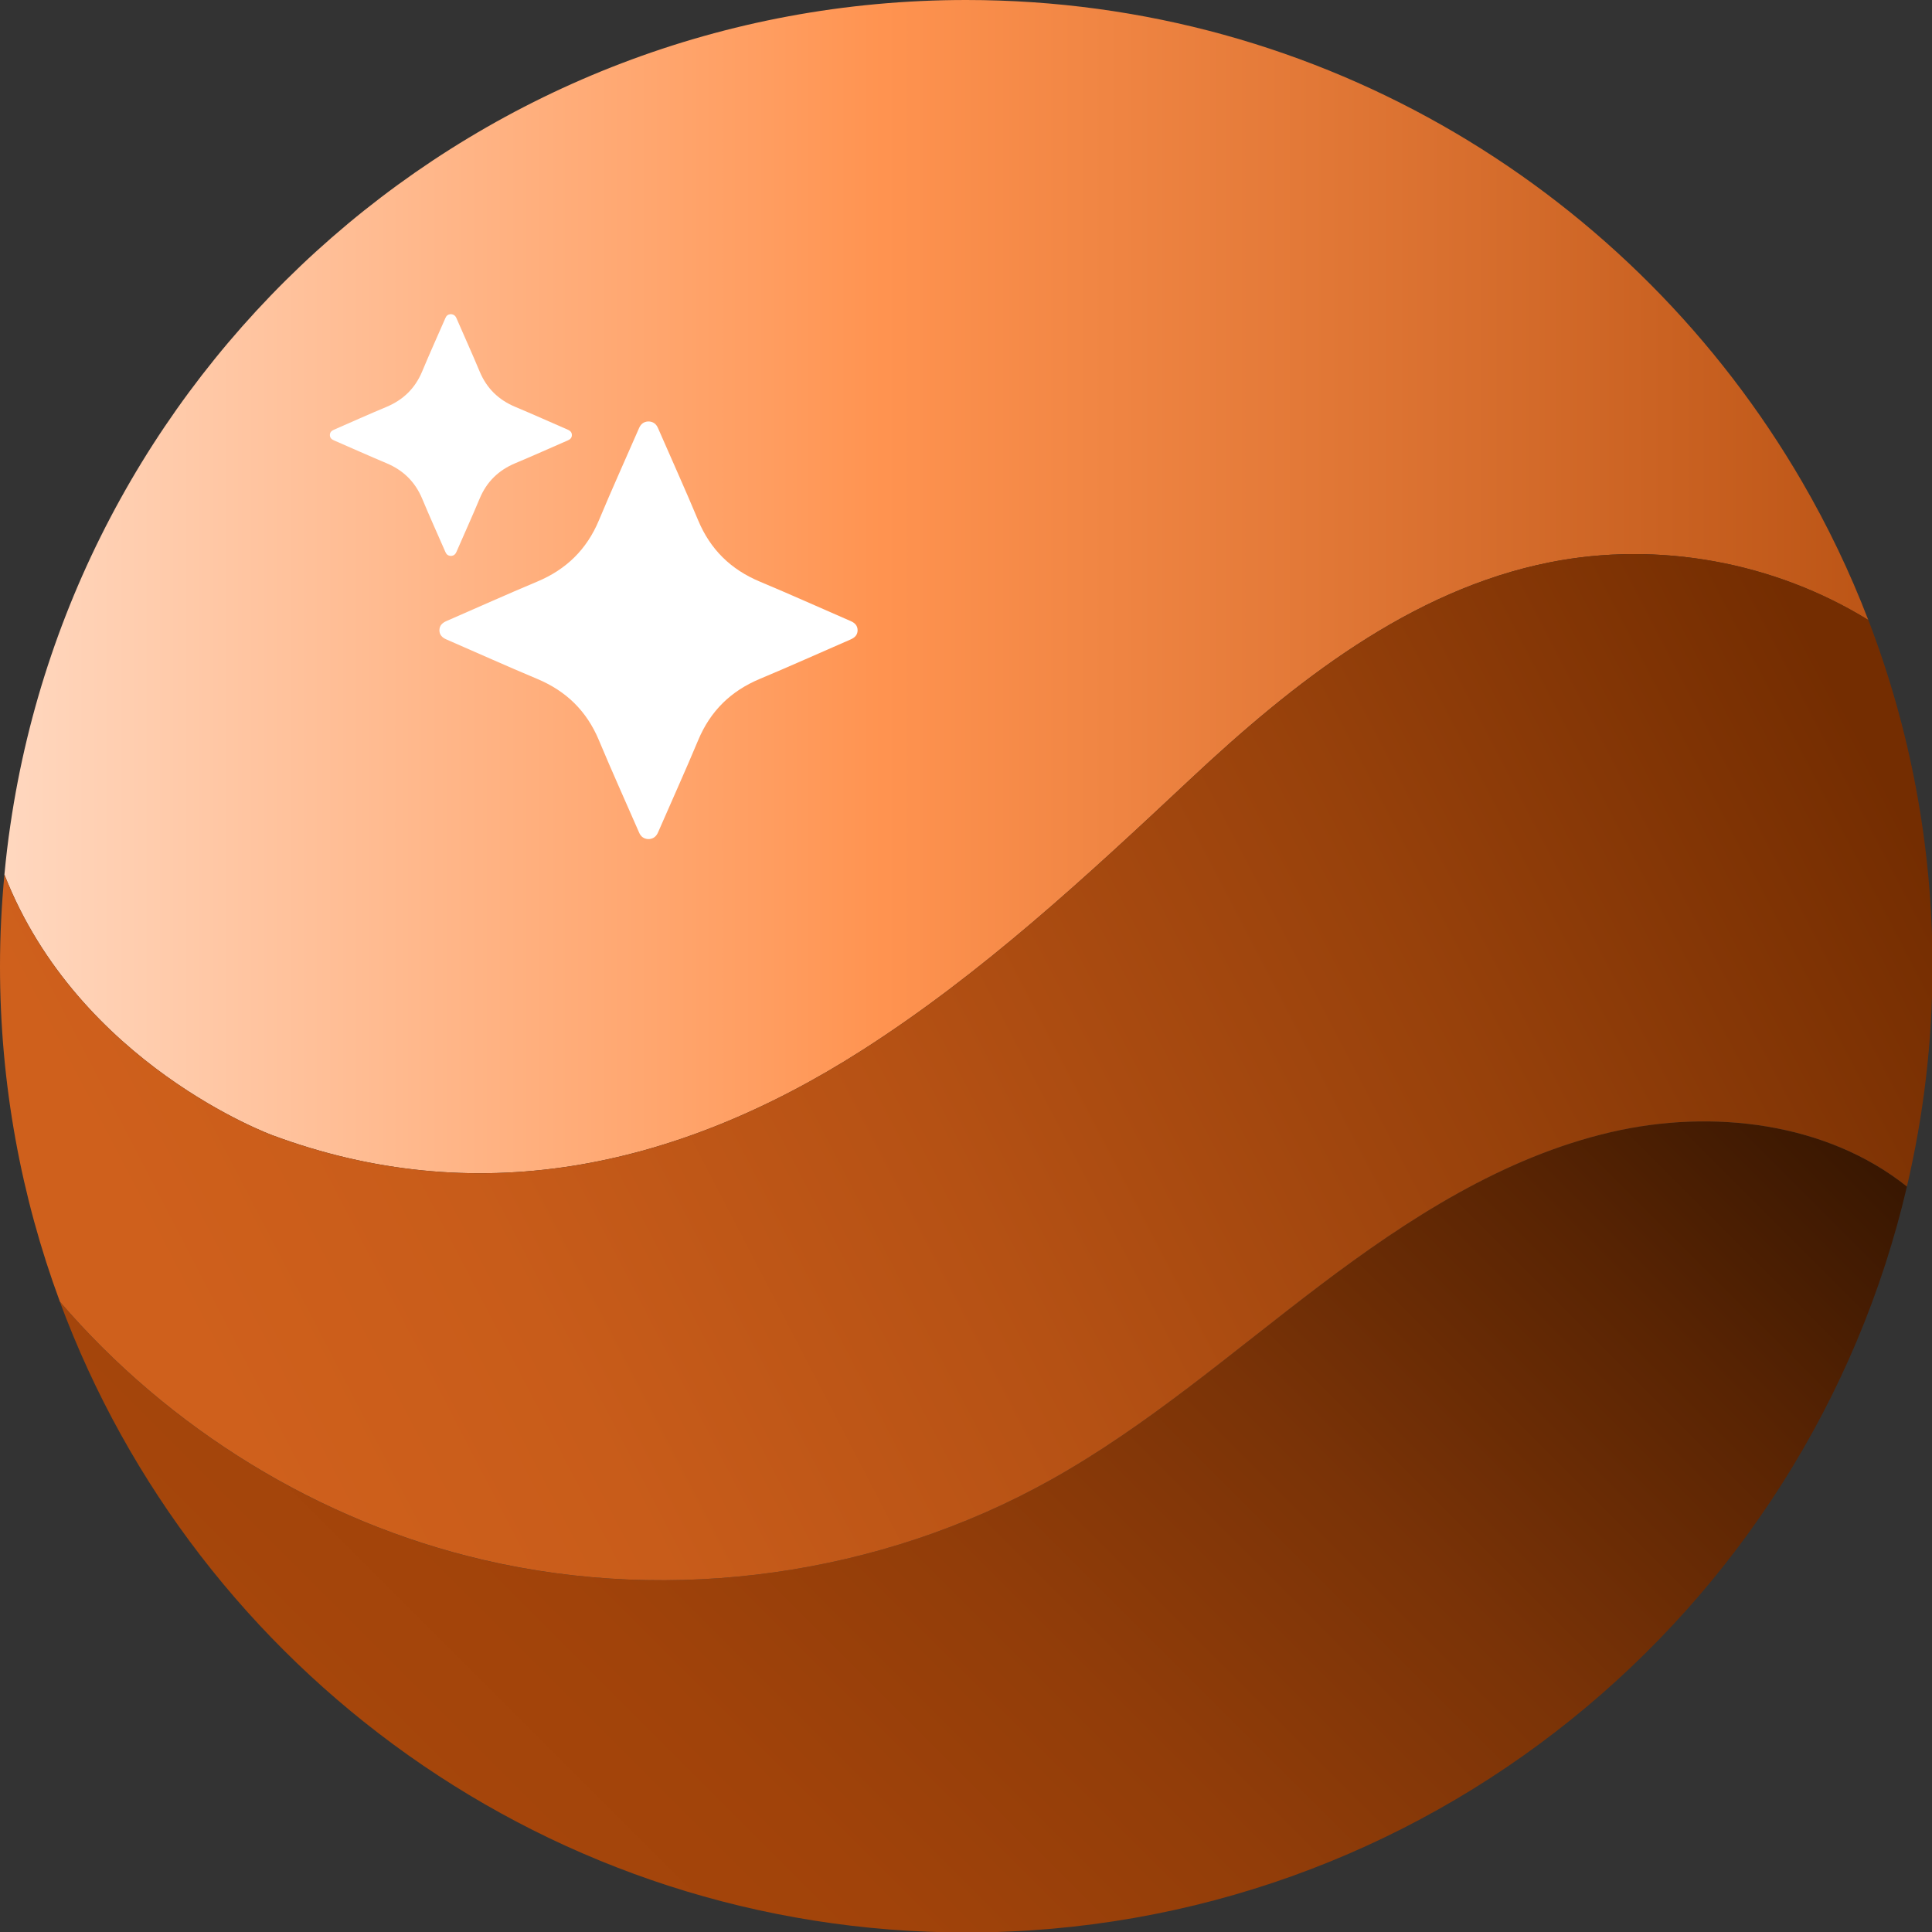
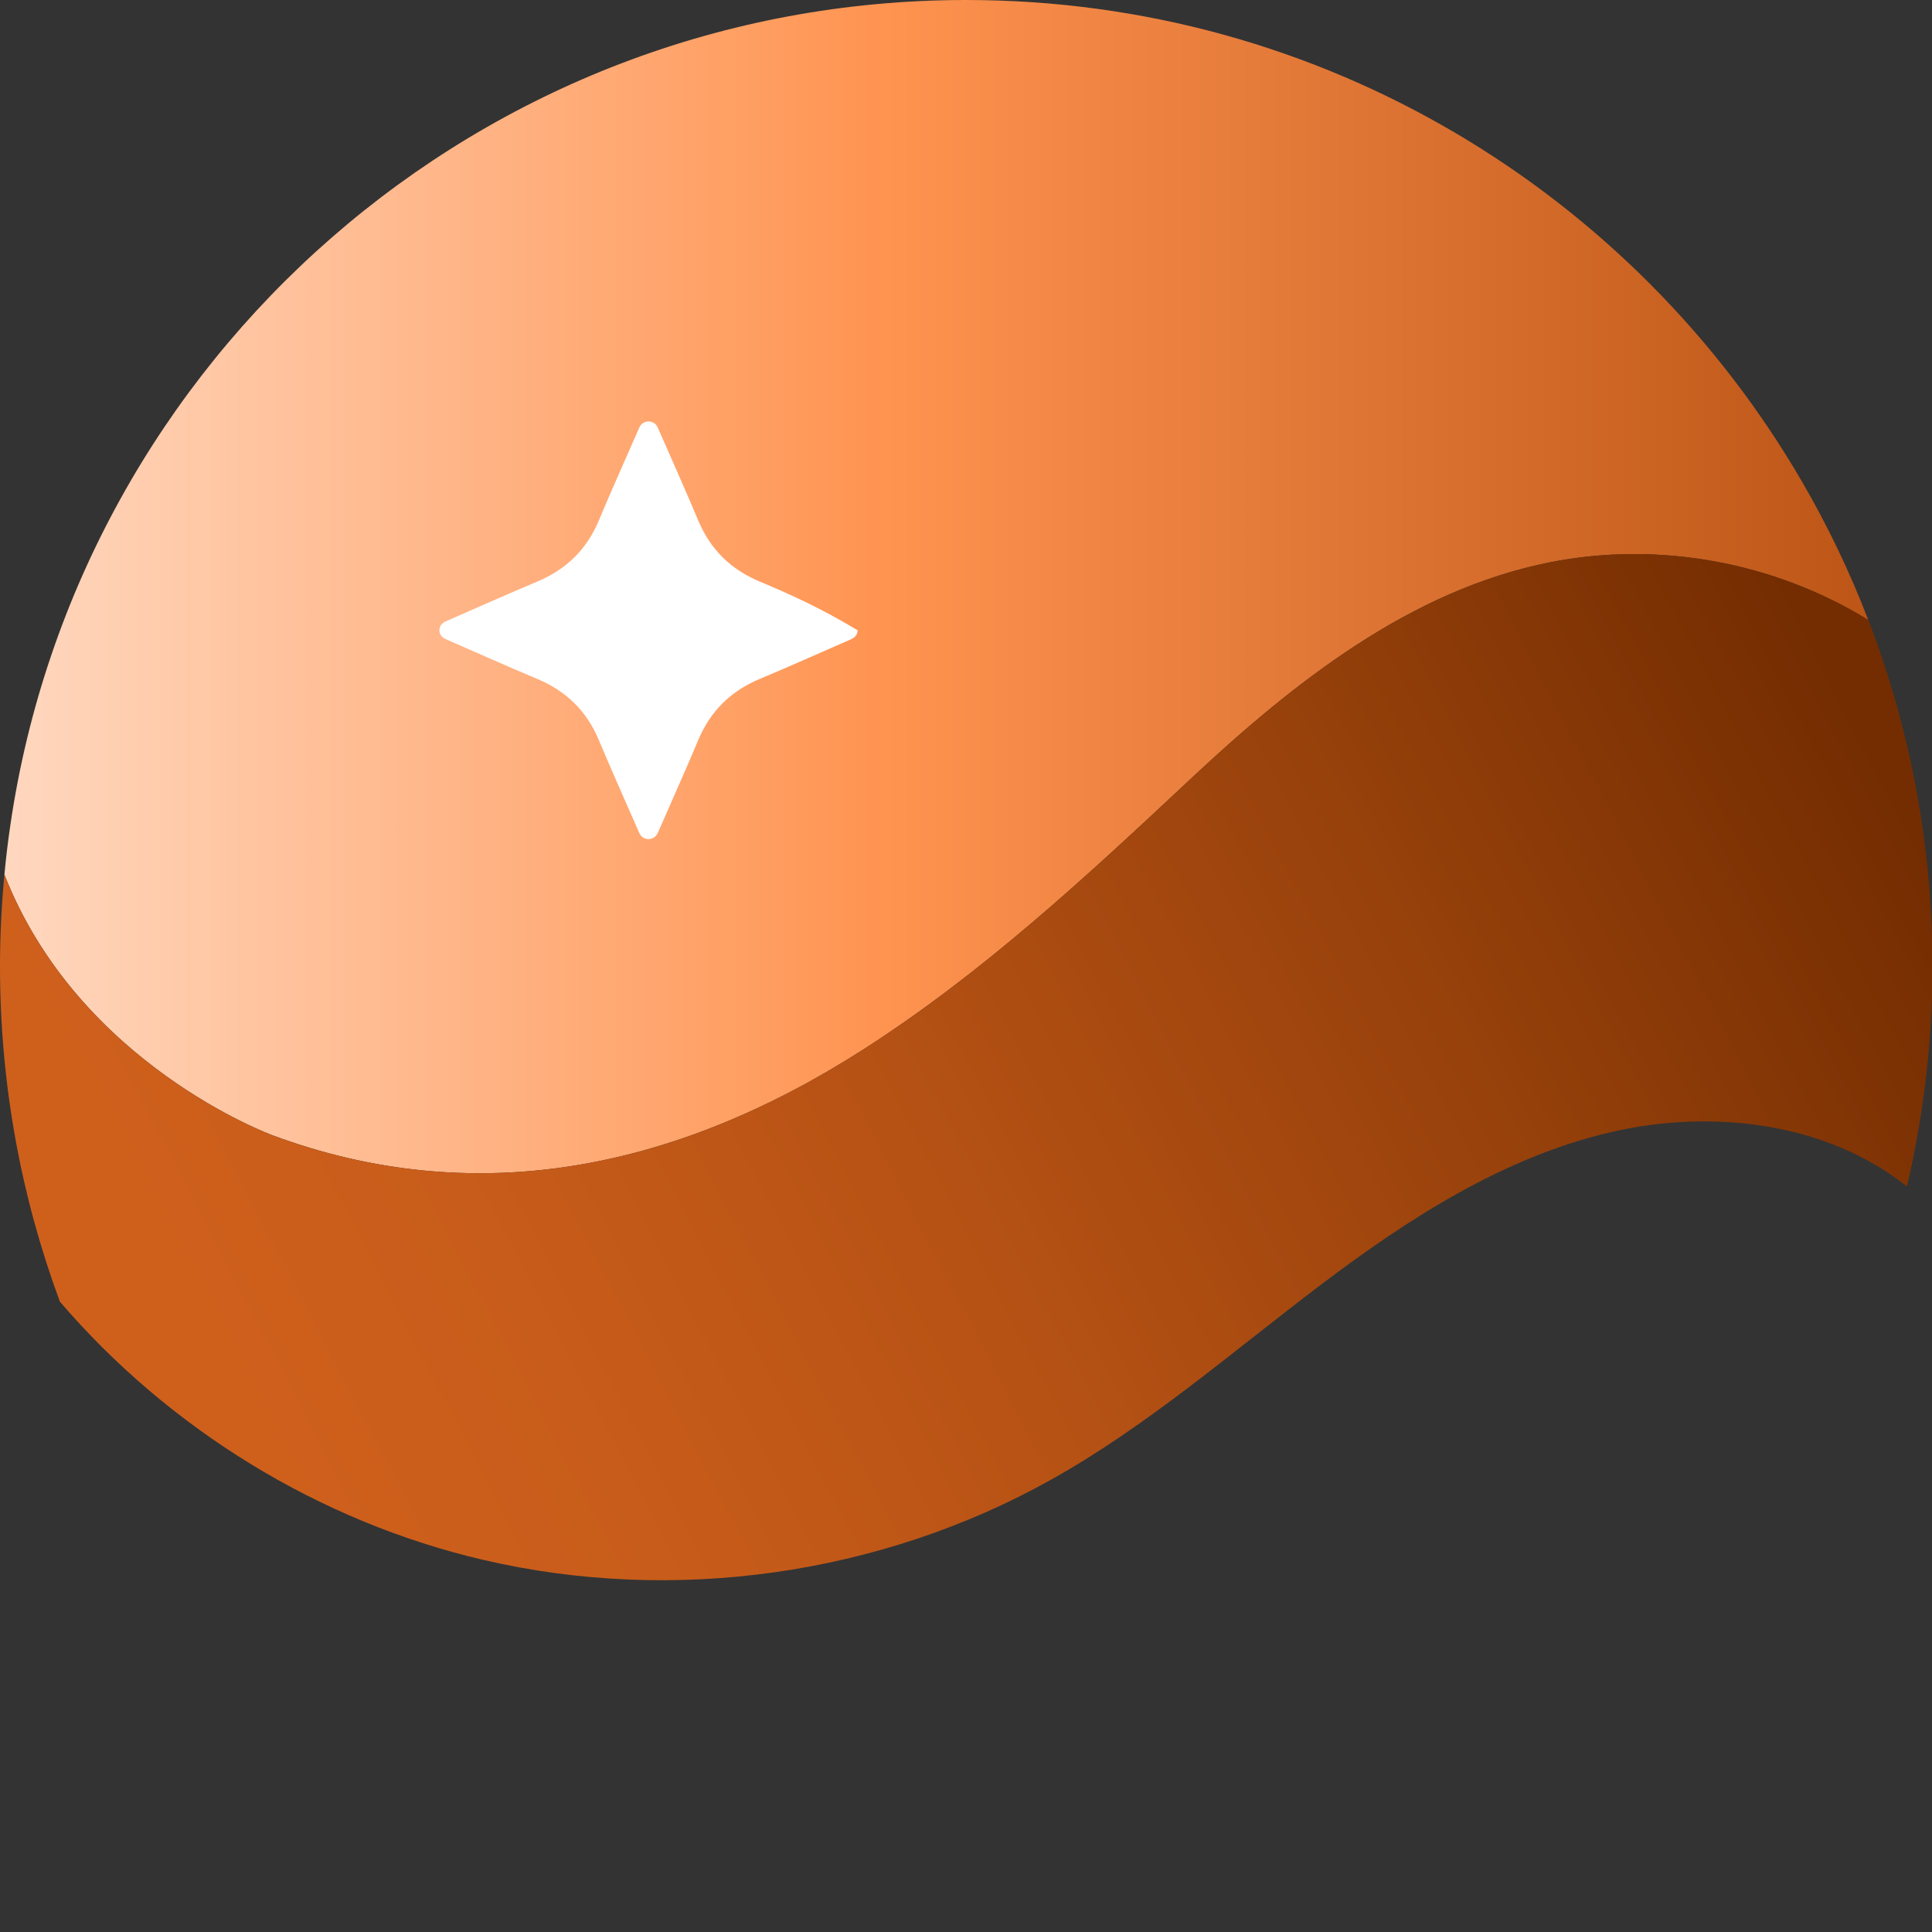
<svg xmlns="http://www.w3.org/2000/svg" width="200" height="200" viewBox="0 0 39 39" fill="none">
  <rect x="0" y="0" width="39" height="39" fill="#333333" stroke="none" />
  <path d="M36.374 9.719C32.996 3.909 26.709 0 19.504 0C9.702 0 1.592 7.231 0.21 16.649C0.16 16.981 0.121 17.317 0.089 17.655C1.59 21.493 5.503 22.918 5.503 22.918C9.548 24.418 13.581 23.646 17.413 21.194C19.828 19.649 21.93 17.695 24.022 15.735C26.114 13.775 28.475 11.909 31.287 11.351C33.474 10.916 35.818 11.346 37.714 12.516C37.341 11.543 36.892 10.609 36.374 9.719H36.374Z" fill="url(#paint0_linear_2511_2649)" />
-   <path d="M32.526 22.852C30.35 23.356 28.421 24.602 26.64 25.951C24.859 27.3 23.163 28.782 21.213 29.872C17.767 31.798 13.597 32.386 9.753 31.489C6.449 30.717 3.416 28.852 1.208 26.276C3.96 33.711 11.113 39.01 19.504 39.01C28.746 39.01 36.48 32.58 38.494 23.952C36.87 22.659 34.565 22.38 32.526 22.852Z" fill="url(#paint1_linear_2511_2649)" />
  <path d="M37.715 12.516C35.817 11.346 33.474 10.916 31.287 11.351C28.475 11.91 26.114 13.776 24.022 15.735C21.93 17.695 19.828 19.649 17.414 21.194C13.581 23.646 9.548 24.418 5.503 22.918C5.503 22.918 1.591 21.493 0.089 17.655C0.032 18.265 0 18.88 0 19.505C0 21.886 0.428 24.166 1.209 26.276C3.416 28.85 6.449 30.717 9.754 31.488C13.598 32.386 17.768 31.798 21.213 29.872C23.164 28.782 24.86 27.3 26.641 25.951C28.422 24.602 30.35 23.356 32.527 22.852C34.566 22.38 36.871 22.658 38.494 23.951C38.828 22.522 39.01 21.035 39.01 19.504C39.01 17.04 38.548 14.685 37.715 12.515L37.715 12.516Z" fill="url(#paint2_linear_2511_2649)" />
-   <path d="M13.078 8.508C12.995 8.515 12.937 8.558 12.901 8.64C12.63 9.262 12.35 9.879 12.089 10.505C11.843 11.093 11.429 11.496 10.843 11.741C10.23 11.998 9.623 12.271 9.014 12.536C8.93 12.573 8.871 12.625 8.87 12.723C8.871 12.82 8.93 12.873 9.014 12.909C9.623 13.174 10.23 13.447 10.843 13.704C11.429 13.949 11.843 14.352 12.089 14.941C12.35 15.566 12.63 16.184 12.901 16.806C12.936 16.888 12.994 16.93 13.078 16.938C13.082 16.938 13.086 16.938 13.091 16.937C13.095 16.937 13.099 16.938 13.104 16.938C13.188 16.93 13.245 16.888 13.282 16.806C13.552 16.184 13.833 15.566 14.094 14.941C14.34 14.352 14.753 13.949 15.339 13.704C15.953 13.447 16.559 13.174 17.169 12.909C17.253 12.872 17.311 12.82 17.312 12.723C17.311 12.625 17.253 12.572 17.169 12.536C16.559 12.271 15.953 11.998 15.339 11.741C14.753 11.496 14.34 11.093 14.094 10.505C13.833 9.879 13.552 9.261 13.282 8.64C13.246 8.558 13.188 8.515 13.104 8.508C13.1 8.508 13.096 8.508 13.091 8.508C13.087 8.508 13.083 8.508 13.078 8.508Z" fill="white" />
-   <path d="M9.094 6.342C9.046 6.347 9.012 6.37 8.992 6.418C8.835 6.778 8.673 7.135 8.522 7.498C8.38 7.839 8.14 8.072 7.801 8.214C7.446 8.362 7.095 8.52 6.742 8.674C6.693 8.695 6.66 8.725 6.659 8.782C6.66 8.839 6.693 8.869 6.742 8.89C7.095 9.043 7.446 9.201 7.801 9.35C8.14 9.492 8.379 9.725 8.522 10.066C8.673 10.428 8.835 10.786 8.992 11.145C9.012 11.193 9.046 11.217 9.094 11.222C9.097 11.222 9.099 11.222 9.102 11.222C9.104 11.222 9.106 11.222 9.109 11.222C9.158 11.217 9.191 11.193 9.212 11.145C9.368 10.786 9.531 10.428 9.682 10.066C9.824 9.725 10.063 9.492 10.403 9.35C10.758 9.202 11.109 9.043 11.462 8.89C11.51 8.869 11.544 8.839 11.544 8.782C11.544 8.725 11.51 8.695 11.462 8.674C11.109 8.52 10.758 8.363 10.403 8.214C10.063 8.072 9.824 7.839 9.682 7.498C9.531 7.136 9.368 6.778 9.212 6.418C9.191 6.371 9.158 6.347 9.109 6.342C9.106 6.342 9.104 6.342 9.102 6.342C9.099 6.342 9.097 6.342 9.094 6.342Z" fill="white" />
+   <path d="M13.078 8.508C12.995 8.515 12.937 8.558 12.901 8.64C12.63 9.262 12.35 9.879 12.089 10.505C11.843 11.093 11.429 11.496 10.843 11.741C10.23 11.998 9.623 12.271 9.014 12.536C8.93 12.573 8.871 12.625 8.87 12.723C8.871 12.82 8.93 12.873 9.014 12.909C9.623 13.174 10.23 13.447 10.843 13.704C11.429 13.949 11.843 14.352 12.089 14.941C12.35 15.566 12.63 16.184 12.901 16.806C12.936 16.888 12.994 16.93 13.078 16.938C13.082 16.938 13.086 16.938 13.091 16.937C13.095 16.937 13.099 16.938 13.104 16.938C13.188 16.93 13.245 16.888 13.282 16.806C13.552 16.184 13.833 15.566 14.094 14.941C14.34 14.352 14.753 13.949 15.339 13.704C15.953 13.447 16.559 13.174 17.169 12.909C17.253 12.872 17.311 12.82 17.312 12.723C16.559 12.271 15.953 11.998 15.339 11.741C14.753 11.496 14.34 11.093 14.094 10.505C13.833 9.879 13.552 9.261 13.282 8.64C13.246 8.558 13.188 8.515 13.104 8.508C13.1 8.508 13.096 8.508 13.091 8.508C13.087 8.508 13.083 8.508 13.078 8.508Z" fill="white" />
  <defs>
    <linearGradient id="paint0_linear_2511_2649" x1="-0.856" y1="11.842" x2="38.093" y2="11.842" gradientUnits="userSpaceOnUse">
      <stop stop-color="#FFDBC5" />
      <stop offset="0.42" stop-color="#FF9D60" />
      <stop offset="0.48" stop-color="#FF9350" />
      <stop offset="1" stop-color="#BB5415" />
    </linearGradient>
    <linearGradient id="paint1_linear_2511_2649" x1="9.629" y1="37.407" x2="30.692" y2="16.345" gradientUnits="userSpaceOnUse">
      <stop stop-color="#A6460B" />
      <stop offset="0.17" stop-color="#A1430A" />
      <stop offset="0.37" stop-color="#923D09" />
      <stop offset="0.59" stop-color="#7A3307" />
      <stop offset="0.82" stop-color="#592403" />
      <stop offset="1" stop-color="#391701" />
    </linearGradient>
    <linearGradient id="paint2_linear_2511_2649" x1="4.567" y1="28.456" x2="36.147" y2="12.044" gradientUnits="userSpaceOnUse">
      <stop stop-color="#CF601C" />
      <stop offset="0.18" stop-color="#C85C1A" />
      <stop offset="0.43" stop-color="#B55114" />
      <stop offset="0.72" stop-color="#97410B" />
      <stop offset="1" stop-color="#742D01" />
    </linearGradient>
  </defs>
</svg>